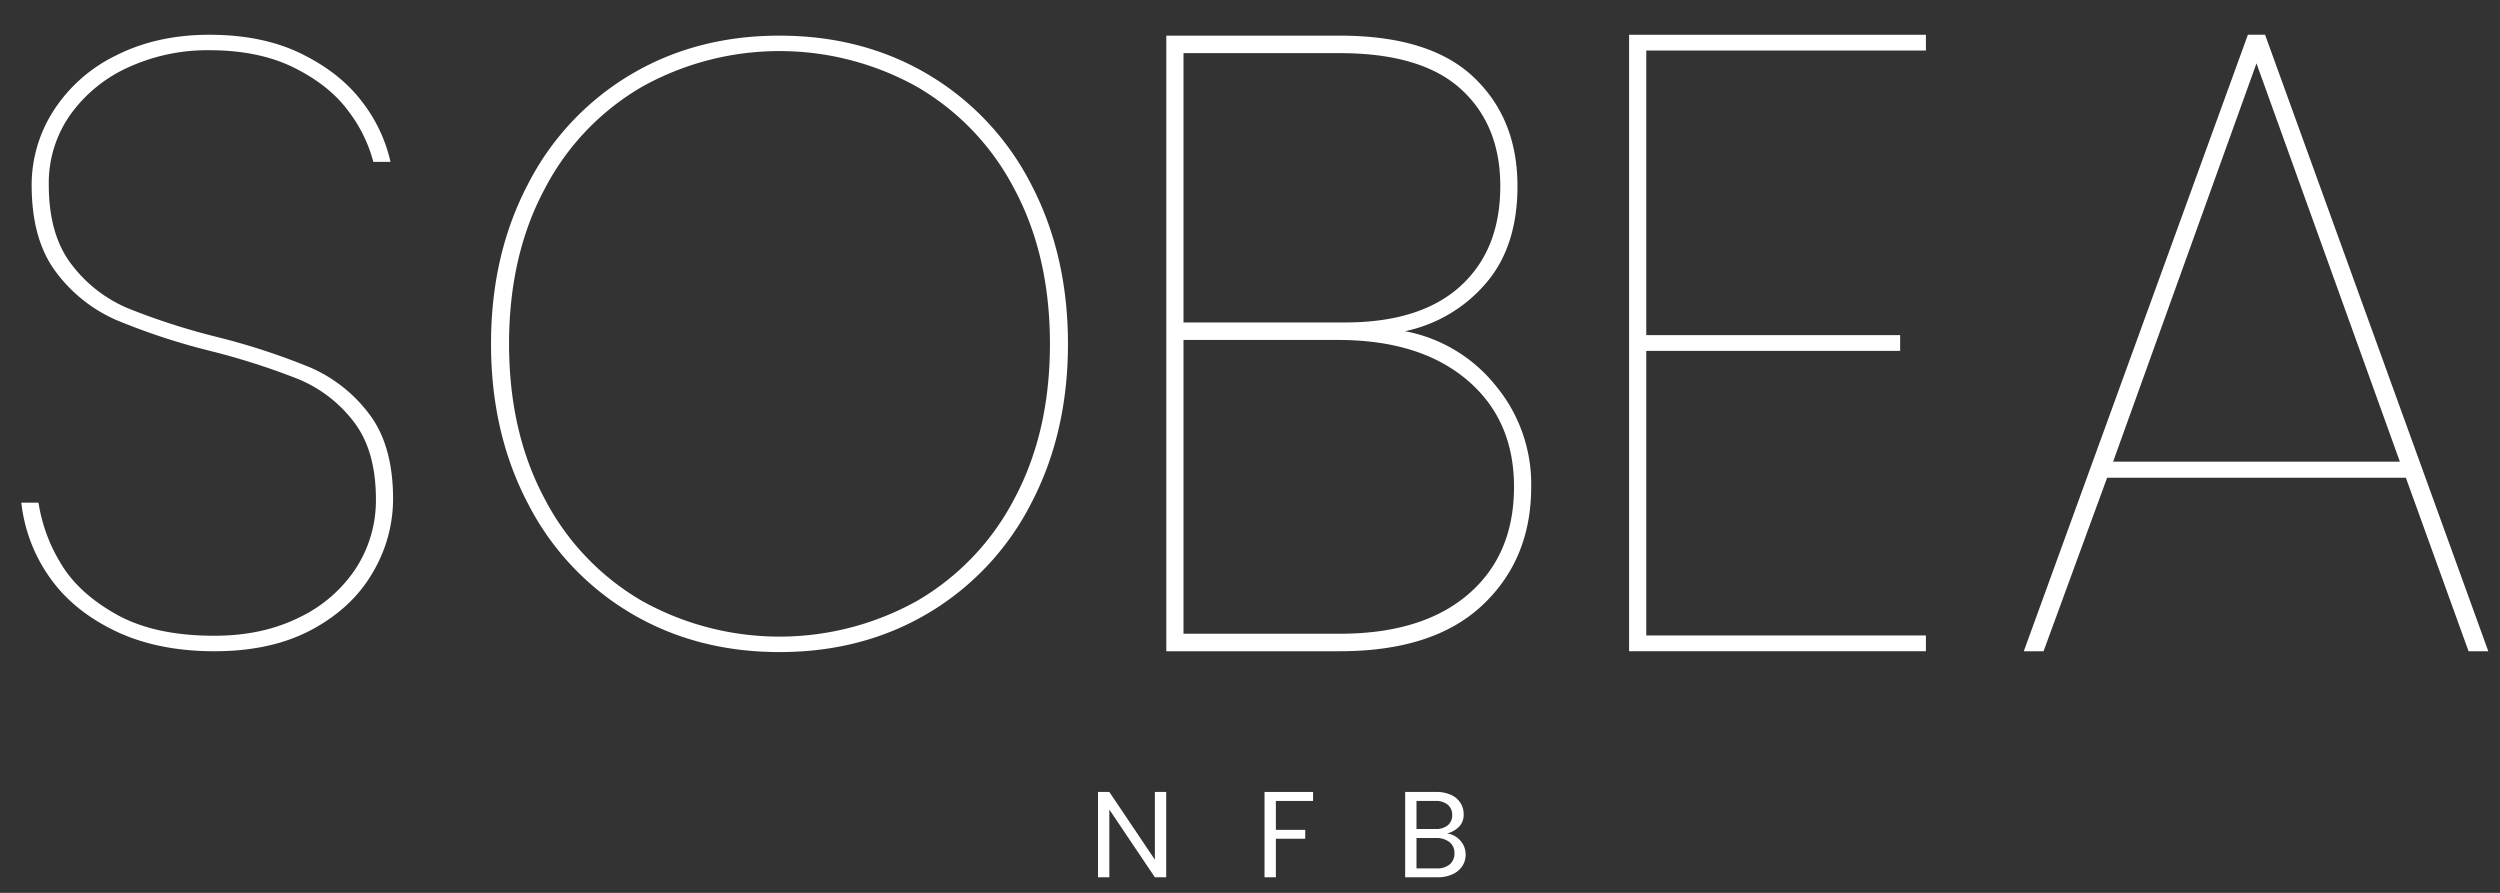
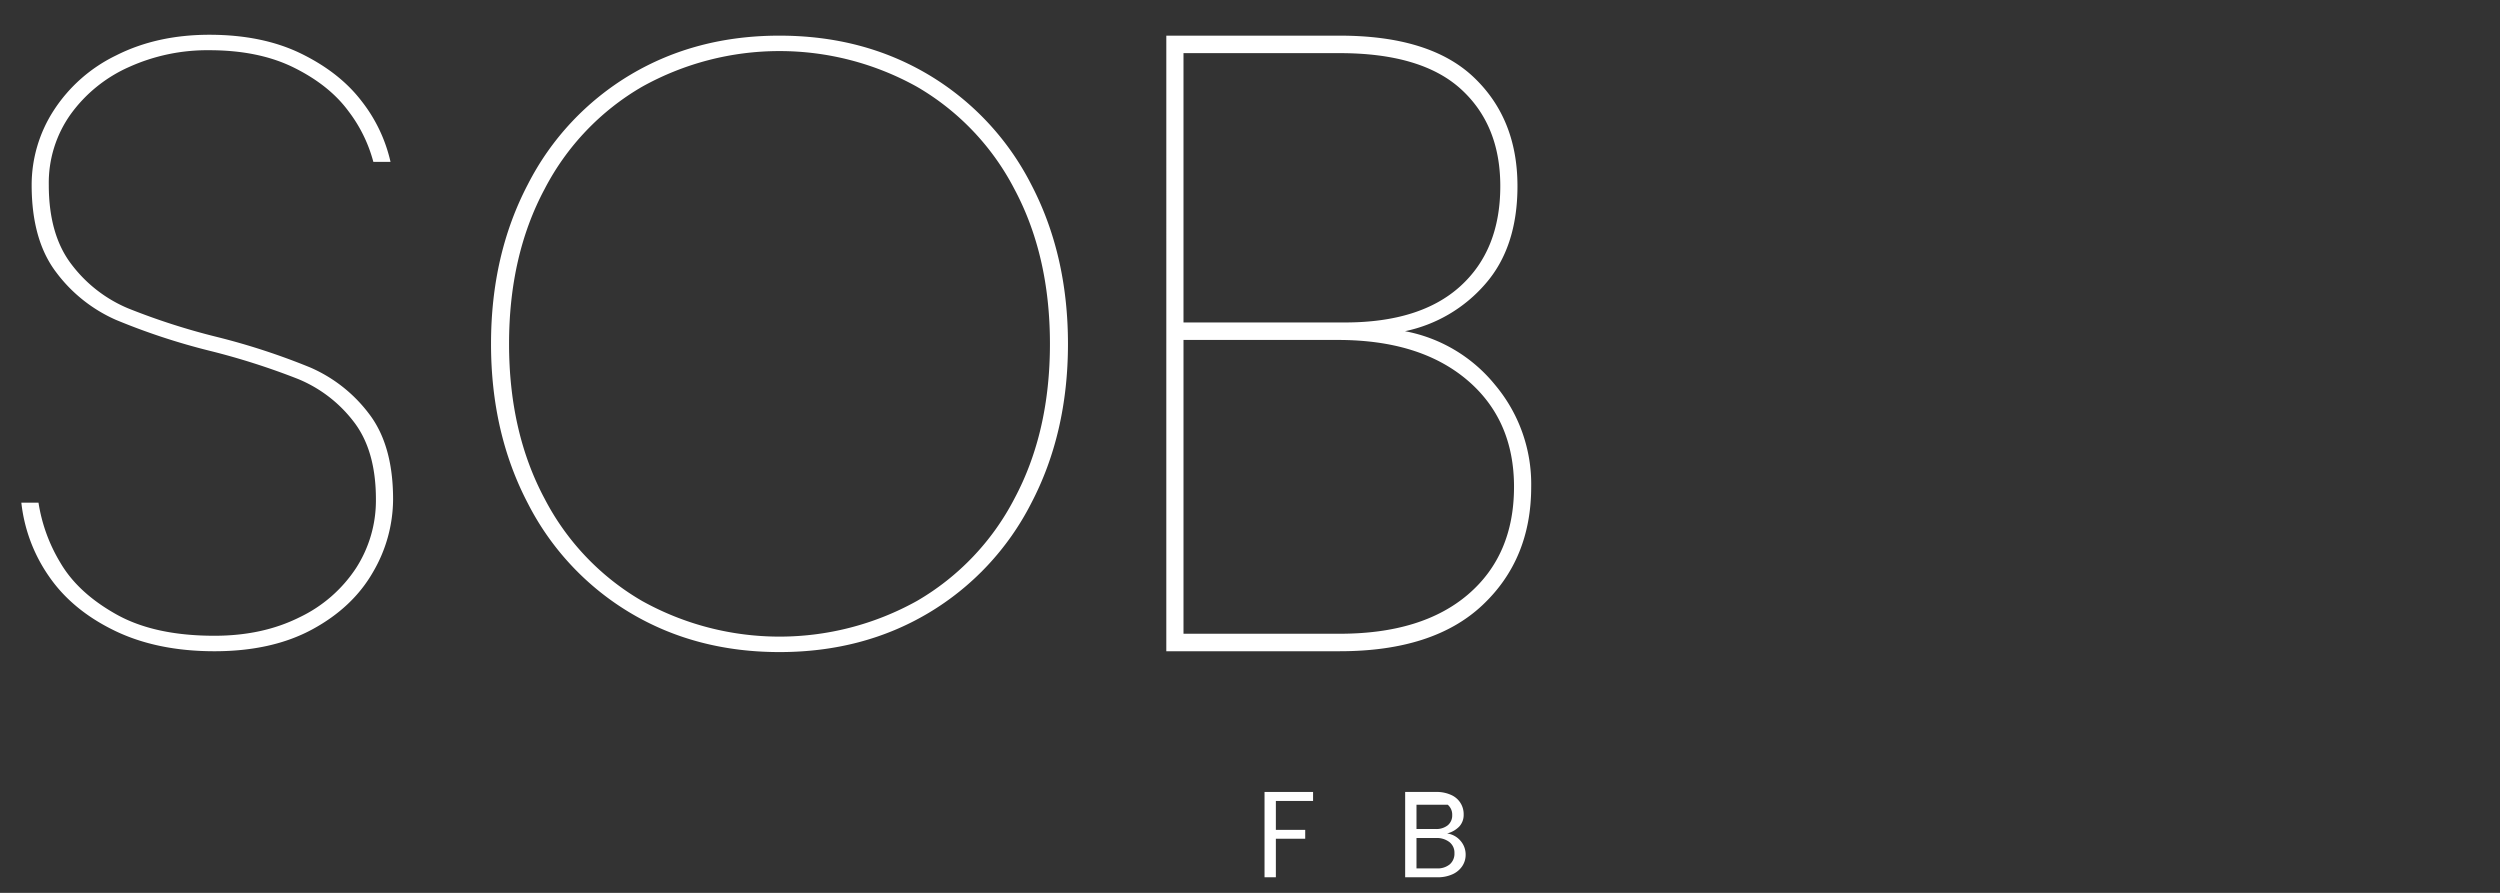
<svg xmlns="http://www.w3.org/2000/svg" version="1.1" width="1400" height="500" viewBox="0 0 1400 500" xml:space="preserve">
  <rect x="0" y="0" width="1400" height="500" fill="#333333" stroke="none" />
  <desc>Created with Fabric.js 3.5.0</desc>
  <defs>
</defs>
  <rect x="0" y="0" width="100%" height="100%" fill="rgba(255,255,255,0)" />
  <g transform="matrix(1.383 0 0 1.383 691.46 244.46)" id="428702">
    <g style="" vector-effect="non-scaling-stroke">
      <g transform="matrix(1.333 0 0 1.333 -416.066 -37.875)" id="ffafbafc-b73a-4d45-af33-3e5b37880120">
        <path style="stroke: none; stroke-width: 1; stroke-dasharray: none; stroke-linecap: butt; stroke-dashoffset: 0; stroke-linejoin: miter; stroke-miterlimit: 4; is-custom-font: none; font-file-url: none; fill: rgb(255,255,255); fill-rule: nonzero; opacity: 1;" transform=" translate(-227.952, -511.596)" d="M 199.785 598.961 q -12.908 -6.263 -19.956 -16.556 a 48.359 48.359 0 0 1 -8.338 -22.307 h 5.211 a 49.938 49.938 0 0 0 6.654 18.259 q 5.339 9.133 16.95 15.647 q 11.602 6.53 29.858 6.521 q 14.605 0 25.822 -5.606 a 42.244 42.244 0 0 0 17.21 -14.999 a 37.933 37.933 0 0 0 6 -20.865 q 0 -14.862 -6.781 -23.598 A 40.79 40.79 0 0 0 255.592 522.55 A 215.645 215.645 0 0 0 228.6 513.938 a 199.968 199.968 0 0 1 -28.421 -9.387 A 45.511 45.511 0 0 1 182.047 490.08 q -7.426 -9.781 -7.423 -26.477 a 41.642 41.642 0 0 1 6.641 -22.555 a 46.81 46.81 0 0 1 19.041 -16.823 q 12.384 -6.254 28.294 -6.26 q 16.168 0 27.906 5.739 q 11.735 5.748 18.386 14.477 a 46.442 46.442 0 0 1 8.739 18.386 h -5.218 a 43.782 43.782 0 0 0 -7.556 -15.386 q -5.748 -7.827 -16.435 -13.168 q -10.696 -5.348 -25.822 -5.351 a 57.71 57.71 0 0 0 -24.379 5.091 a 43.715 43.715 0 0 0 -17.738 14.344 a 35.872 35.872 0 0 0 -6.654 21.507 q 0 15.139 6.915 24.131 a 41.736 41.736 0 0 0 17.083 13.296 a 204.377 204.377 0 0 0 27.125 8.739 a 207.331 207.331 0 0 1 28.294 9.26 a 44.548 44.548 0 0 1 17.865 14.084 q 7.302 9.524 7.302 25.943 a 44.04 44.04 0 0 1 -6.127 22.174 q -6.139 10.696 -18.392 17.344 q -12.25 6.654 -29.73 6.654 q -17.465 0 -30.379 -6.266" stroke-linecap="round" />
      </g>
      <g transform="matrix(1.333 0 0 1.333 -184.34 -37.525)" id="ffafbafc-b73a-4d45-af33-3e5b37880120">
        <path style="stroke: none; stroke-width: 1; stroke-dasharray: none; stroke-linecap: butt; stroke-dashoffset: 0; stroke-linejoin: miter; stroke-miterlimit: 4; is-custom-font: none; font-file-url: none; fill: rgb(255,255,255); fill-rule: nonzero; opacity: 1;" transform=" translate(-401.747, -511.859)" d="M 356.497 593.618 a 82.19 82.19 0 0 1 -31.16 -33.251 q -11.22 -21.383 -11.217 -48.511 q 0 -27.122 11.217 -48.504 a 82.206 82.206 0 0 1 31.16 -33.258 q 19.962 -11.869 45.257 -11.859 q 25.291 0 45.244 11.859 a 82.264 82.264 0 0 1 31.167 33.258 q 11.201 21.383 11.211 48.504 q 0 27.131 -11.211 48.511 a 82.247 82.247 0 0 1 -31.167 33.251 q -19.953 11.869 -45.244 11.865 q -25.301 0 -45.257 -11.865 m 86.98 -3.654 a 76.674 76.674 0 0 0 29.597 -31.033 q 10.83 -20.21 10.823 -47.074 q 0 -26.855 -10.823 -47.074 a 76.714 76.714 0 0 0 -29.597 -31.033 a 85.812 85.812 0 0 0 -83.459 0 a 76.713 76.713 0 0 0 -29.597 31.033 q -10.82 20.21 -10.823 47.074 q 0 26.864 10.823 47.074 a 76.672 76.672 0 0 0 29.597 31.033 a 85.857 85.857 0 0 0 83.459 0" stroke-linecap="round" />
      </g>
      <g transform="matrix(1.333 0 0 1.333 46.168 -37.695)" id="ffafbafc-b73a-4d45-af33-3e5b37880120">
        <path style="stroke: none; stroke-width: 1; stroke-dasharray: none; stroke-linecap: butt; stroke-dashoffset: 0; stroke-linejoin: miter; stroke-miterlimit: 4; is-custom-font: none; font-file-url: none; fill: rgb(255,255,255); fill-rule: nonzero; opacity: 1;" transform=" translate(-574.627, -511.731)" d="M 619.092 524.35 a 46.842 46.842 0 0 1 10.95 30.946 q 0 22.05 -14.865 35.989 q -14.862 13.942 -43.293 13.942 h -52.68 V 418.235 h 52.68 q 27.389 0 40.687 12.622 q 13.299 12.612 13.302 33.069 q 0 18.593 -9.781 29.749 a 44.149 44.149 0 0 1 -24.386 14.337 A 46.181 46.181 0 0 1 619.092 524.35 m -94.67 -18.991 h 49.032 q 22.946 0 35.075 -11.023 q 12.135 -11.02 12.126 -30.409 q 0 -18.593 -11.999 -29.49 q -11.993 -10.884 -36.772 -10.887 h -47.462 Z m 86.452 82.606 q 13.947 -11.952 13.95 -32.668 q 0 -20.448 -14.338 -32.539 q -14.347 -12.088 -39.124 -12.085 H 524.423 v 89.24 h 47.462 q 25.034 0 38.99 -11.949" stroke-linecap="round" />
      </g>
      <g transform="matrix(1.333 0 0 1.333 219.768 -37.874)" id="ffafbafc-b73a-4d45-af33-3e5b37880120">
-         <polygon style="stroke: none; stroke-width: 1; stroke-dasharray: none; stroke-linecap: butt; stroke-dashoffset: 0; stroke-linejoin: miter; stroke-miterlimit: 4; is-custom-font: none; font-file-url: none; fill: rgb(255,255,255); fill-rule: nonzero; opacity: 1;" points="-39.861,-88.841 -39.861,-2.392 37.257,-2.392 37.257,2.392 -39.861,2.392 -39.861,88.841 45.08,88.841 45.08,93.63 -45.08,93.63 -45.08,-93.63 45.08,-93.63 45.08,-88.841 -39.861,-88.841 " />
-       </g>
+         </g>
      <g transform="matrix(1.333 0 0 1.333 413.541 -37.875)" id="ffafbafc-b73a-4d45-af33-3e5b37880120">
-         <path style="stroke: none; stroke-width: 1; stroke-dasharray: none; stroke-linecap: butt; stroke-dashoffset: 0; stroke-linejoin: miter; stroke-miterlimit: 4; is-custom-font: none; font-file-url: none; fill: rgb(255,255,255); fill-rule: nonzero; opacity: 1;" transform=" translate(-850.157, -511.596)" d="M 895.668 552.53 H 804.914 L 785.612 605.227 h -6 l 68.069 -187.261 H 852.9 L 920.702 605.227 h -5.993 Z m -1.824 -4.892 L 850.288 426.651 l -43.55 120.987 Z" stroke-linecap="round" />
-       </g>
+         </g>
      <g transform="matrix(1.333 0 0 1.333 -41.564 161.187)" id="ffafbafc-b73a-4d45-af33-3e5b37880120">
-         <path style="stroke: none; stroke-width: 1; stroke-dasharray: none; stroke-linecap: butt; stroke-dashoffset: 0; stroke-linejoin: miter; stroke-miterlimit: 4; is-custom-font: none; font-file-url: none; fill: rgb(255,255,255); fill-rule: nonzero; opacity: 1;" transform=" translate(-508.827, -660.891)" d="M 519.184 673.849 h -3.441 l -13.833 -20.568 v 20.568 h -3.441 V 647.933 h 3.441 L 515.744 668.5 V 647.933 h 3.441 Z" stroke-linecap="round" />
-       </g>
+         </g>
      <g transform="matrix(1.333 0 0 1.333 21.886 161.187)" id="ffafbafc-b73a-4d45-af33-3e5b37880120">
        <path style="stroke: none; stroke-width: 1; stroke-dasharray: none; stroke-linecap: butt; stroke-dashoffset: 0; stroke-linejoin: miter; stroke-miterlimit: 4; is-custom-font: none; font-file-url: none; fill: rgb(255,255,255); fill-rule: nonzero; opacity: 1;" transform=" translate(-556.415, -660.891)" d="M 563.786 647.933 v 2.732 H 552.484 v 8.786 h 8.916 v 2.693 h -8.916 v 11.705 h -3.441 V 647.933 Z" stroke-linecap="round" />
      </g>
      <g transform="matrix(1.333 0 0 1.333 81.249 161.186)" id="ffafbafc-b73a-4d45-af33-3e5b37880120">
-         <path style="stroke: none; stroke-width: 1; stroke-dasharray: none; stroke-linecap: butt; stroke-dashoffset: 0; stroke-linejoin: miter; stroke-miterlimit: 4; is-custom-font: none; font-file-url: none; fill: rgb(255,255,255); fill-rule: nonzero; opacity: 1;" transform=" translate(-600.937, -660.89)" d="M 608.571 662.78 a 6.335 6.335 0 0 1 1.552 4.226 a 6.177 6.177 0 0 1 -1.043 3.479 a 6.967 6.967 0 0 1 -2.983 2.468 a 10.696 10.696 0 0 1 -4.516 0.897 H 591.75 V 647.933 h 9.374 a 10.58 10.58 0 0 1 4.573 0.9 a 6.333 6.333 0 0 1 3.822 5.981 a 5.149 5.149 0 0 1 -1.323 3.609 a 7.79 7.79 0 0 1 -3.708 2.115 A 6.507 6.507 0 0 1 608.571 662.78 Z M 595.19 659.19 h 5.787 a 5.577 5.577 0 0 0 3.72 -1.138 a 3.84 3.84 0 0 0 1.342 -3.088 a 3.927 3.927 0 0 0 -1.342 -3.139 a 5.516 5.516 0 0 0 -3.72 -1.161 H 595.19 Z m 10.112 10.732 a 4.262 4.262 0 0 0 1.418 -3.402 a 4.077 4.077 0 0 0 -1.533 -3.364 a 6.266 6.266 0 0 0 -4.064 -1.234 H 595.19 v 9.234 h 6.201 A 5.763 5.763 0 0 0 605.302 669.922 Z" stroke-linecap="round" />
+         <path style="stroke: none; stroke-width: 1; stroke-dasharray: none; stroke-linecap: butt; stroke-dashoffset: 0; stroke-linejoin: miter; stroke-miterlimit: 4; is-custom-font: none; font-file-url: none; fill: rgb(255,255,255); fill-rule: nonzero; opacity: 1;" transform=" translate(-600.937, -660.89)" d="M 608.571 662.78 a 6.335 6.335 0 0 1 1.552 4.226 a 6.177 6.177 0 0 1 -1.043 3.479 a 6.967 6.967 0 0 1 -2.983 2.468 a 10.696 10.696 0 0 1 -4.516 0.897 H 591.75 V 647.933 h 9.374 a 10.58 10.58 0 0 1 4.573 0.9 a 6.333 6.333 0 0 1 3.822 5.981 a 5.149 5.149 0 0 1 -1.323 3.609 a 7.79 7.79 0 0 1 -3.708 2.115 A 6.507 6.507 0 0 1 608.571 662.78 Z M 595.19 659.19 h 5.787 a 5.577 5.577 0 0 0 3.72 -1.138 a 3.84 3.84 0 0 0 1.342 -3.088 a 3.927 3.927 0 0 0 -1.342 -3.139 H 595.19 Z m 10.112 10.732 a 4.262 4.262 0 0 0 1.418 -3.402 a 4.077 4.077 0 0 0 -1.533 -3.364 a 6.266 6.266 0 0 0 -4.064 -1.234 H 595.19 v 9.234 h 6.201 A 5.763 5.763 0 0 0 605.302 669.922 Z" stroke-linecap="round" />
      </g>
    </g>
  </g>
</svg>